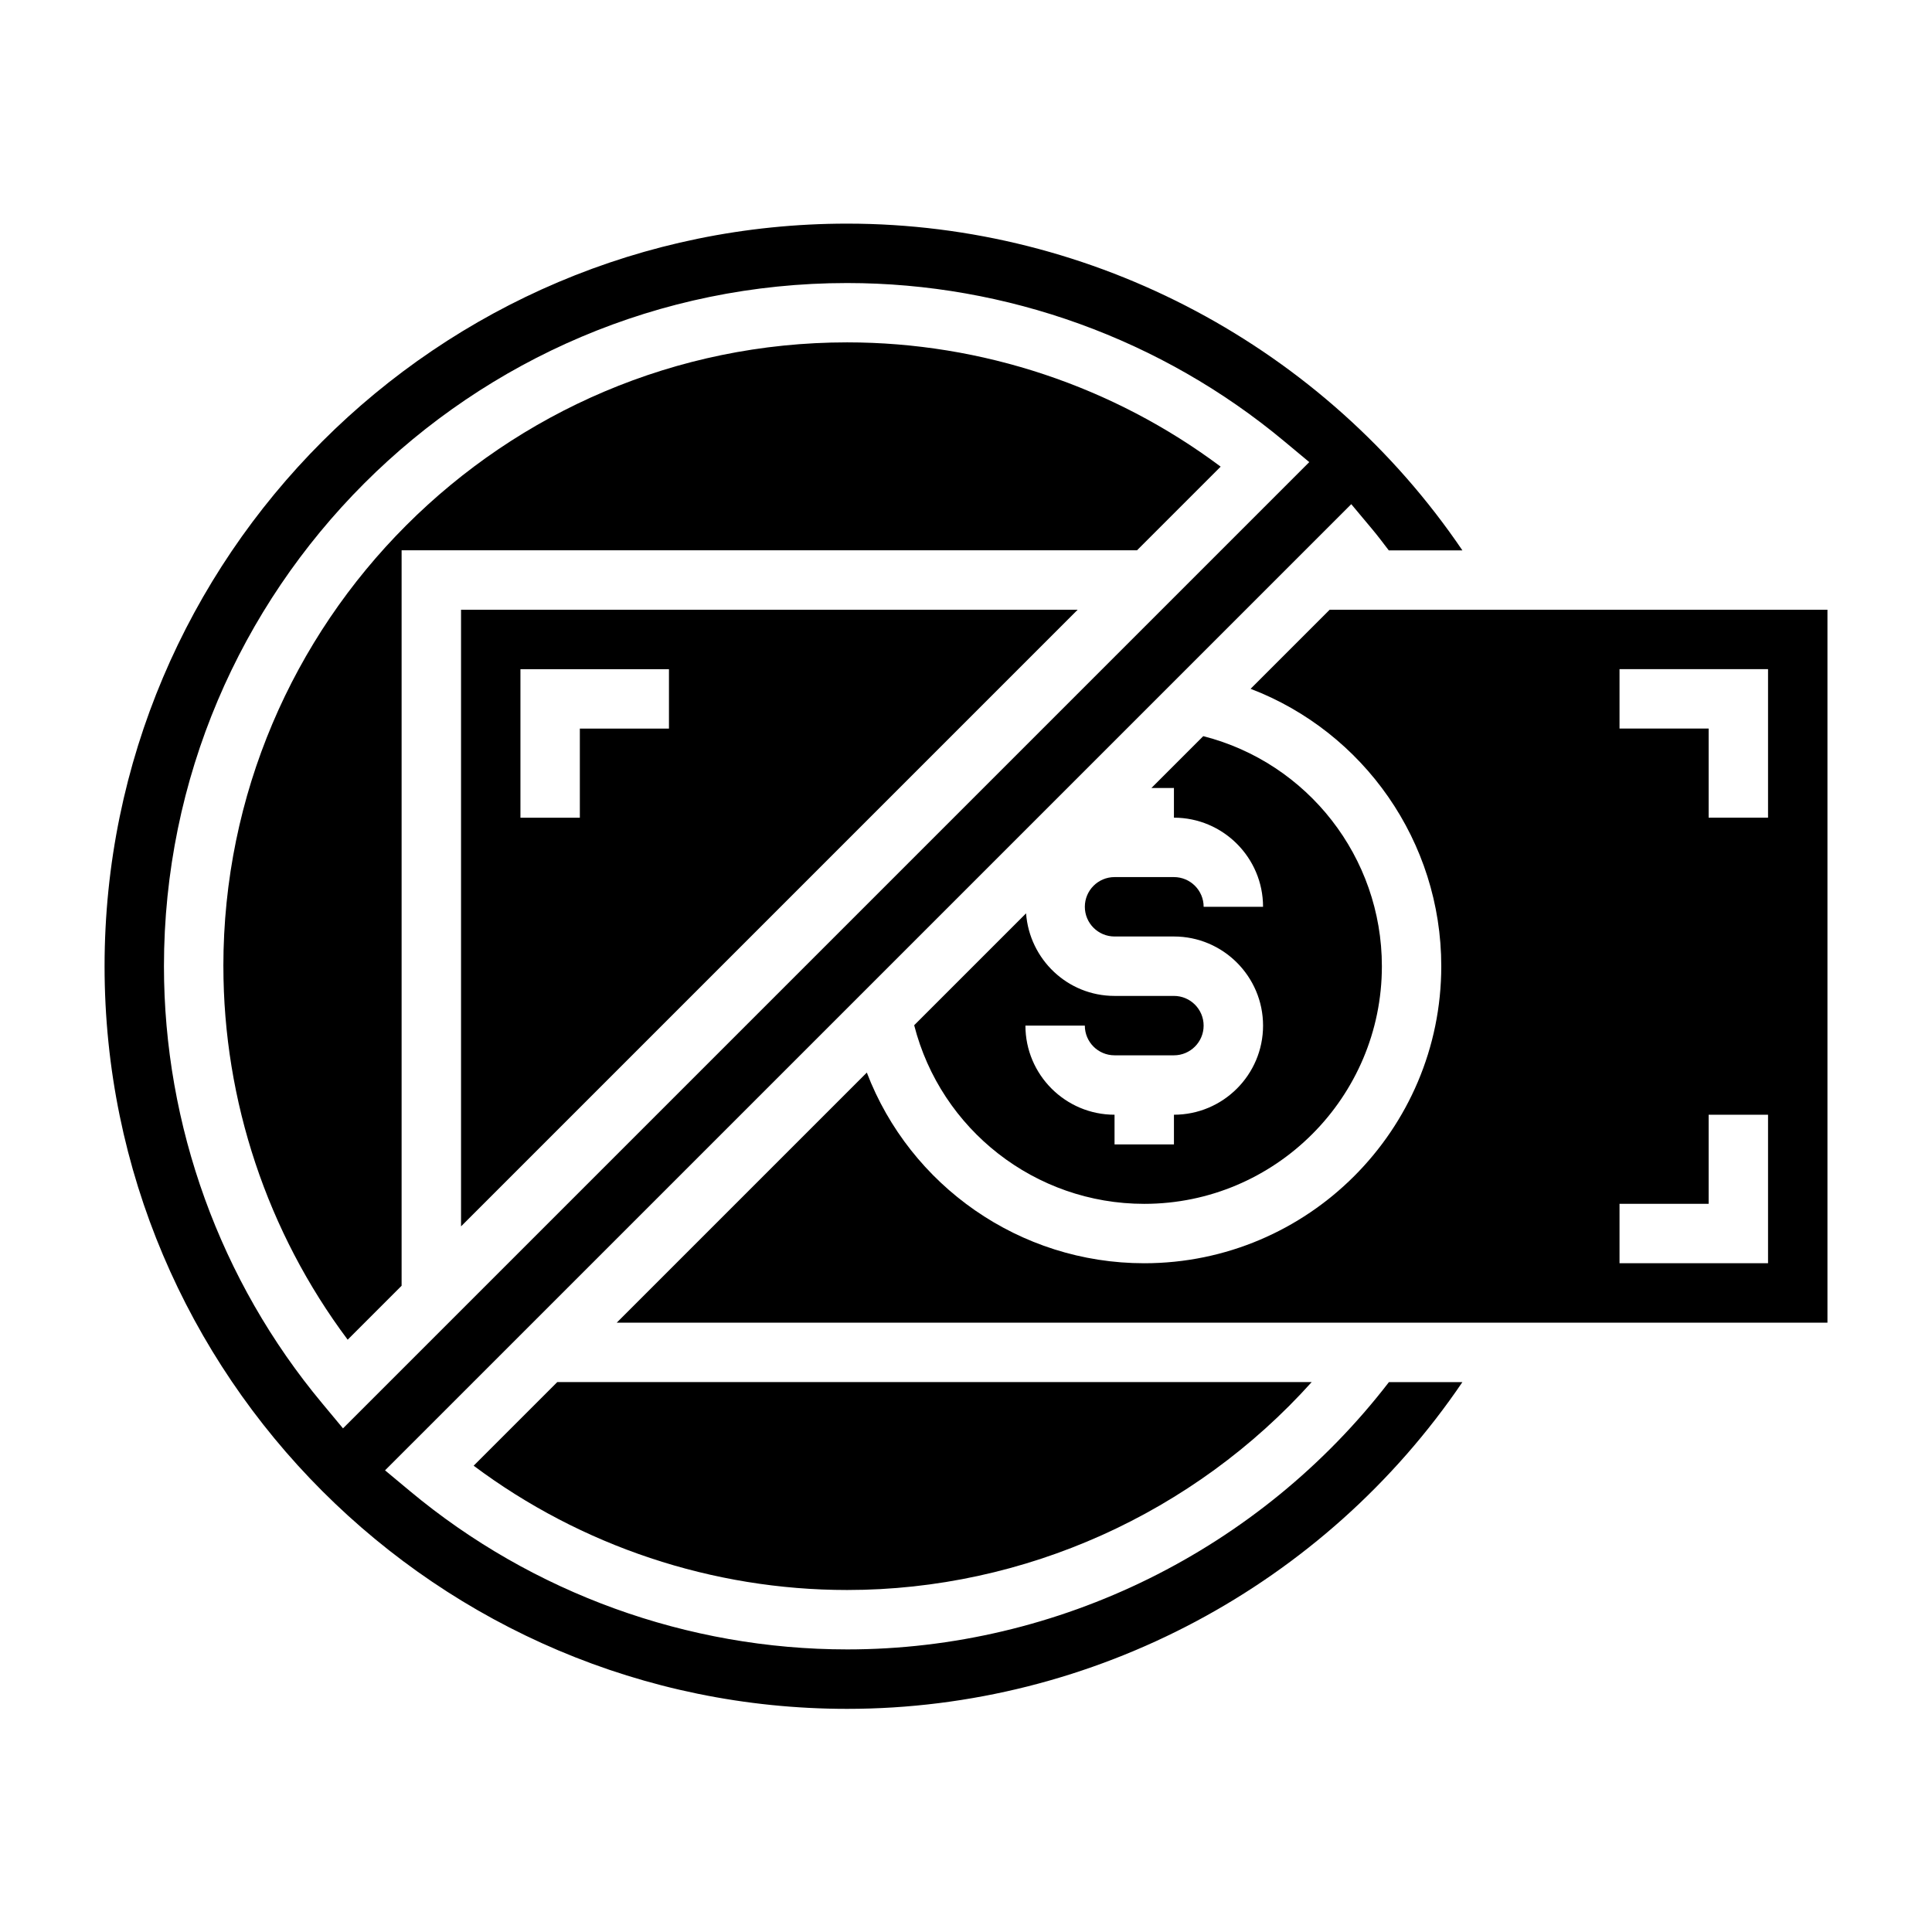
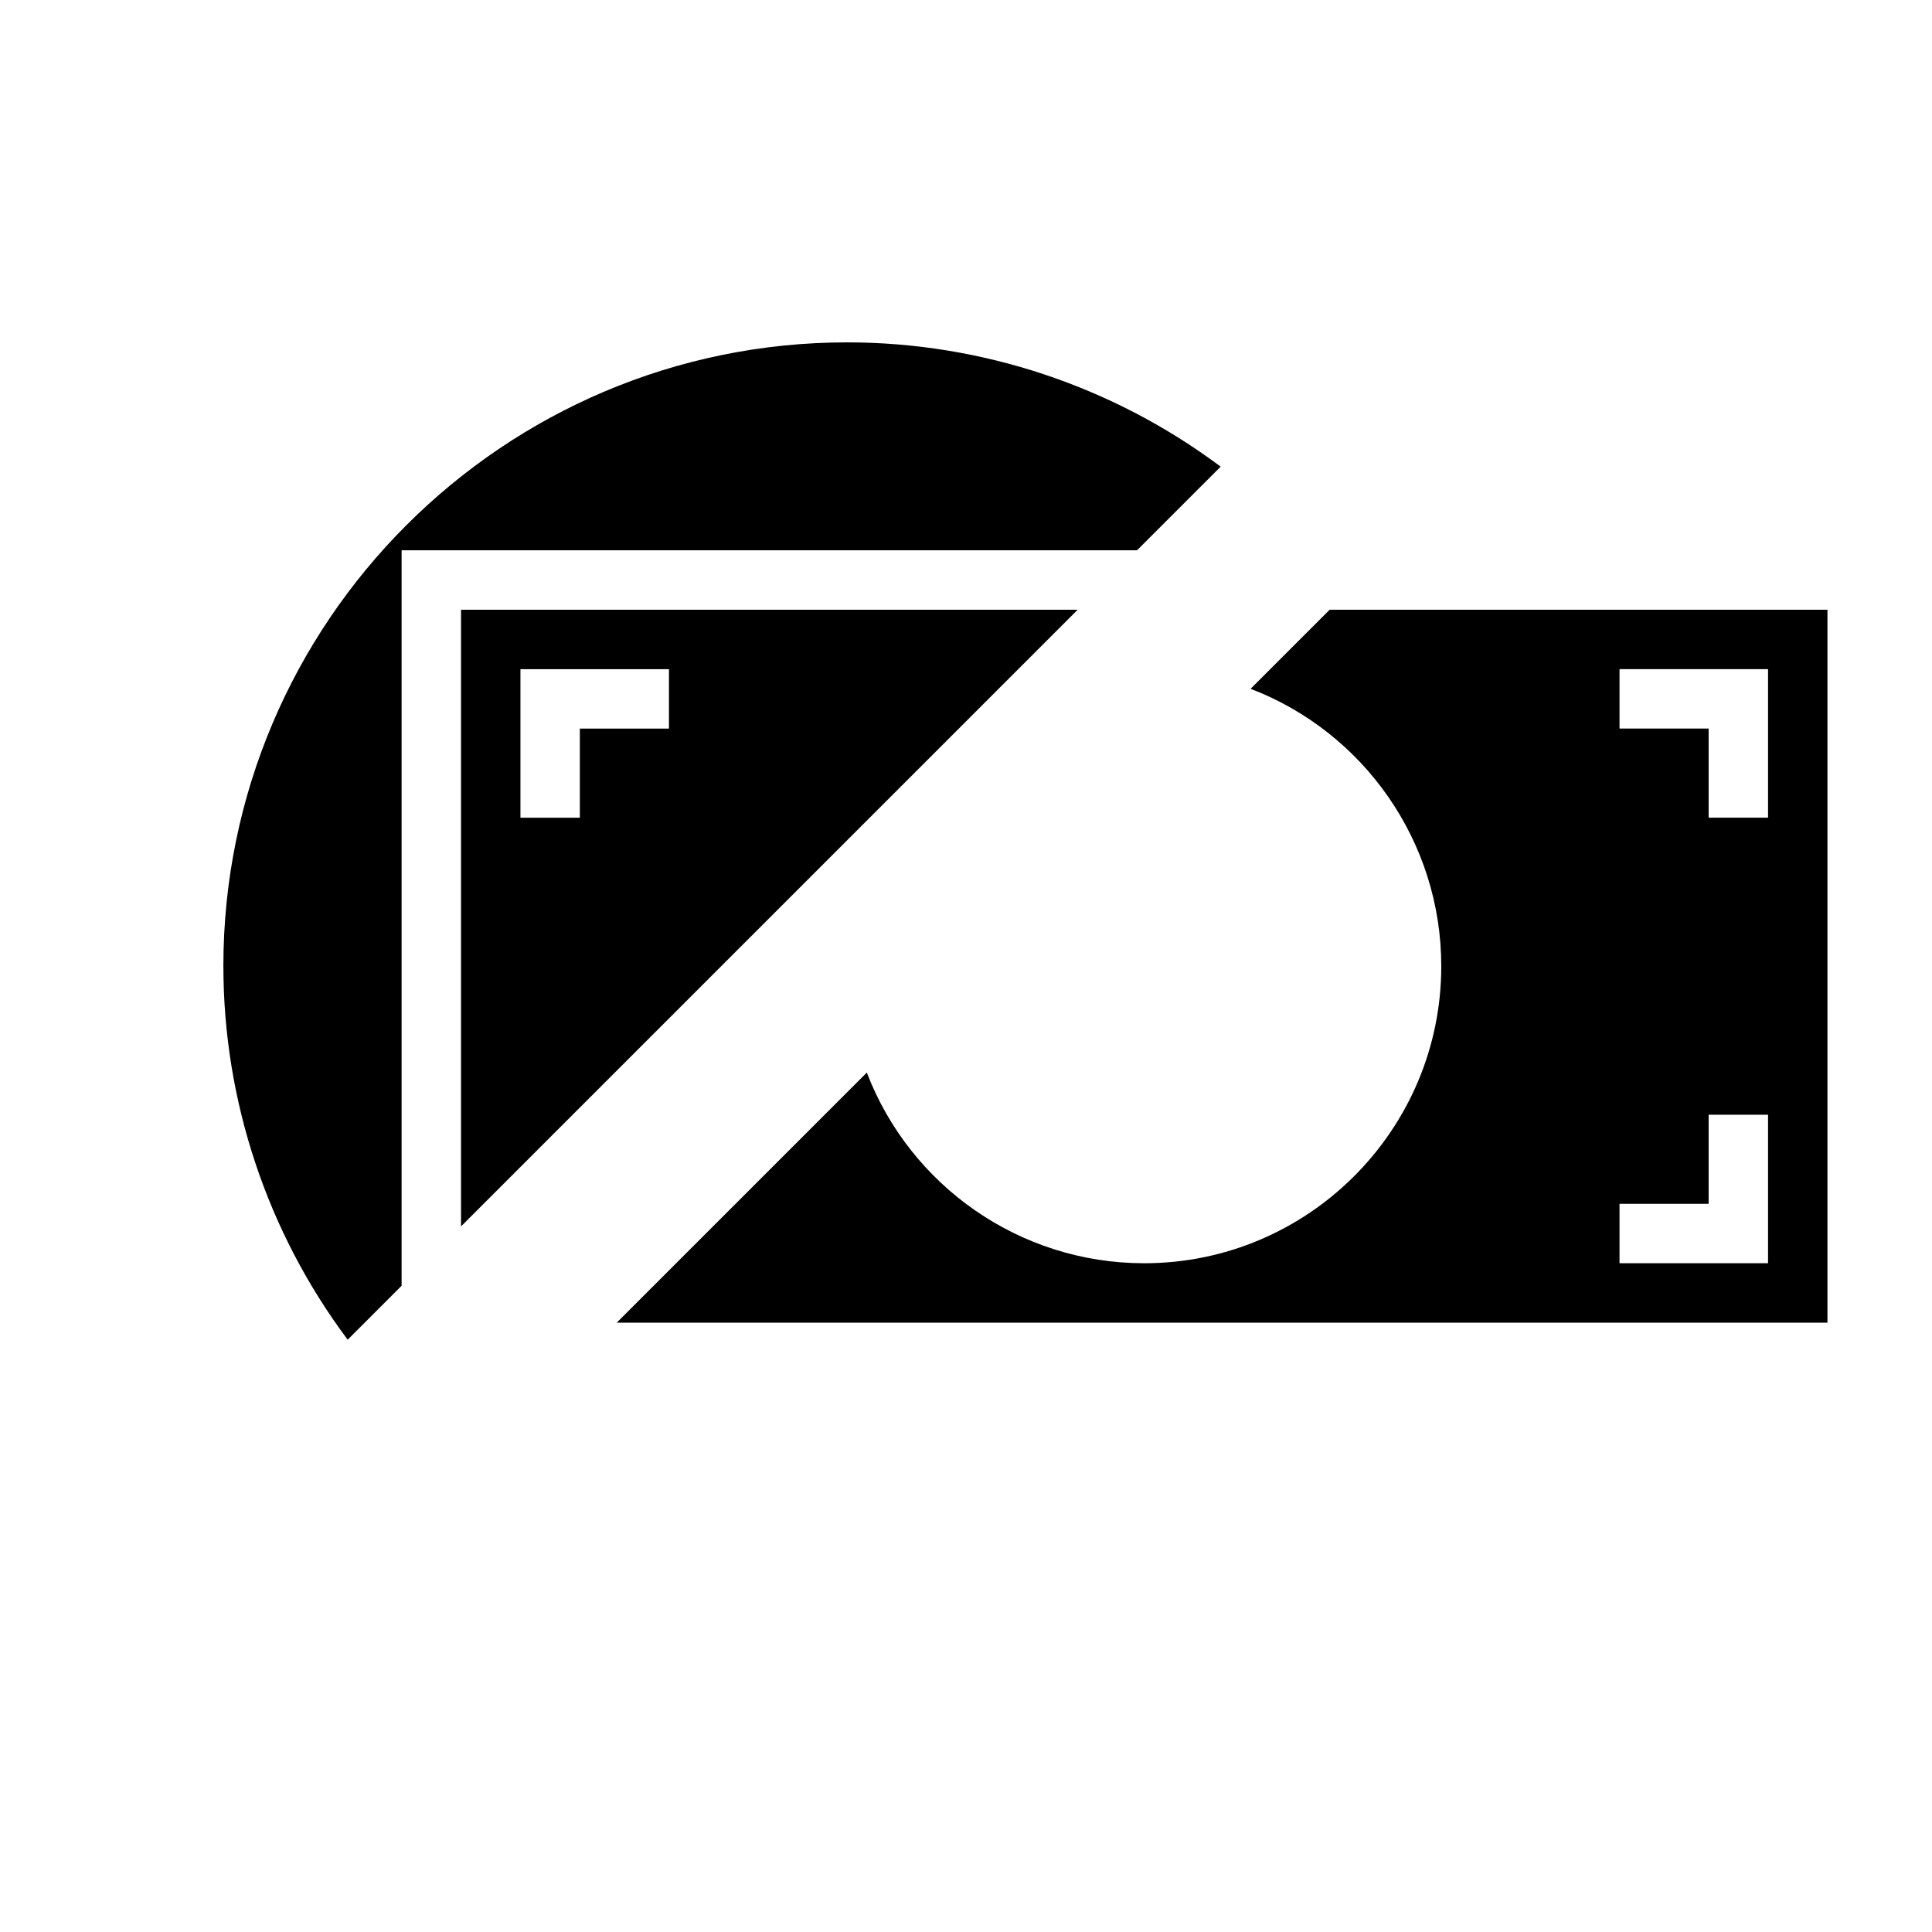
<svg xmlns="http://www.w3.org/2000/svg" fill="#000000" width="800px" height="800px" version="1.1" viewBox="144 144 512 512">
  <g>
-     <path d="m439.36 423.67h15.742c4.344 0 7.871-3.527 7.871-7.871s-3.527-7.871-7.871-7.871h-15.742c-12.43 0-22.539-9.684-23.441-21.883l-29.652 29.652c7.055 27.648 32.047 47.336 60.969 47.336 34.723 0 62.977-28.254 62.977-62.977 0-28.914-19.688-53.914-47.336-60.969l-13.738 13.738 5.965-0.004v7.871c13.02 0 23.617 10.598 23.617 23.617h-15.742c0-4.344-3.527-7.871-7.871-7.871h-15.742c-4.344 0-7.871 3.527-7.871 7.871s3.527 7.871 7.871 7.871h15.742c13.02 0 23.617 10.598 23.617 23.617s-10.598 23.617-23.617 23.617v7.871h-15.742v-7.871c-13.02 0-23.617-10.598-23.617-23.617h15.742c0 4.348 3.523 7.871 7.871 7.871z" />
-     <path d="m368.51 581.11c-42.273 0-83.418-14.895-115.85-41.941l-6.621-5.512 256.06-256.05 5.519 6.598c1.535 1.828 2.969 3.754 4.426 5.652h19.508c-36.434-53.727-97.676-86.594-163.04-86.594-108.52 0-196.8 88.285-196.8 196.8s88.285 196.8 196.8 196.8c65.363 0 126.61-32.867 163.04-86.594h-19.469c-34.176 44.398-87.492 70.84-143.57 70.84zm-139.12-65.203c-27.047-32.434-41.941-73.578-41.941-115.85 0-99.84 81.215-181.05 181.05-181.05 42.273 0 83.418 14.895 115.85 41.941l6.621 5.512-256.07 256.07z" />
-     <path d="m491.62 510.26h-199.93l-22.168 22.168c28.457 21.293 63.273 32.938 98.984 32.938 47.02 0 91.922-20.375 123.11-55.105z" />
    <path d="m496.37 305.59-20.949 20.949c29.957 11.461 50.531 40.461 50.531 73.516 0 43.406-35.312 78.719-78.719 78.719-33.062 0-62.055-20.578-73.516-50.531l-66.273 66.273 320.85 0.004v-188.93zm116.18 173.18h-39.359v-15.742h23.617v-23.617h15.742zm0-118.08h-15.742v-23.617h-23.617v-15.742h39.359z" />
    <path d="m203.2 400.05c0 35.707 11.645 70.527 32.938 98.984l14.293-14.297v-194.9h194.89l22.168-22.168c-28.457-21.293-63.273-32.938-98.984-32.938-91.148 0.004-165.31 74.164-165.31 165.32z" />
    <path d="m266.18 469 163.41-163.41h-163.41zm15.742-147.66h39.359v15.742h-23.617v23.617h-15.742z" />
  </g>
</svg>